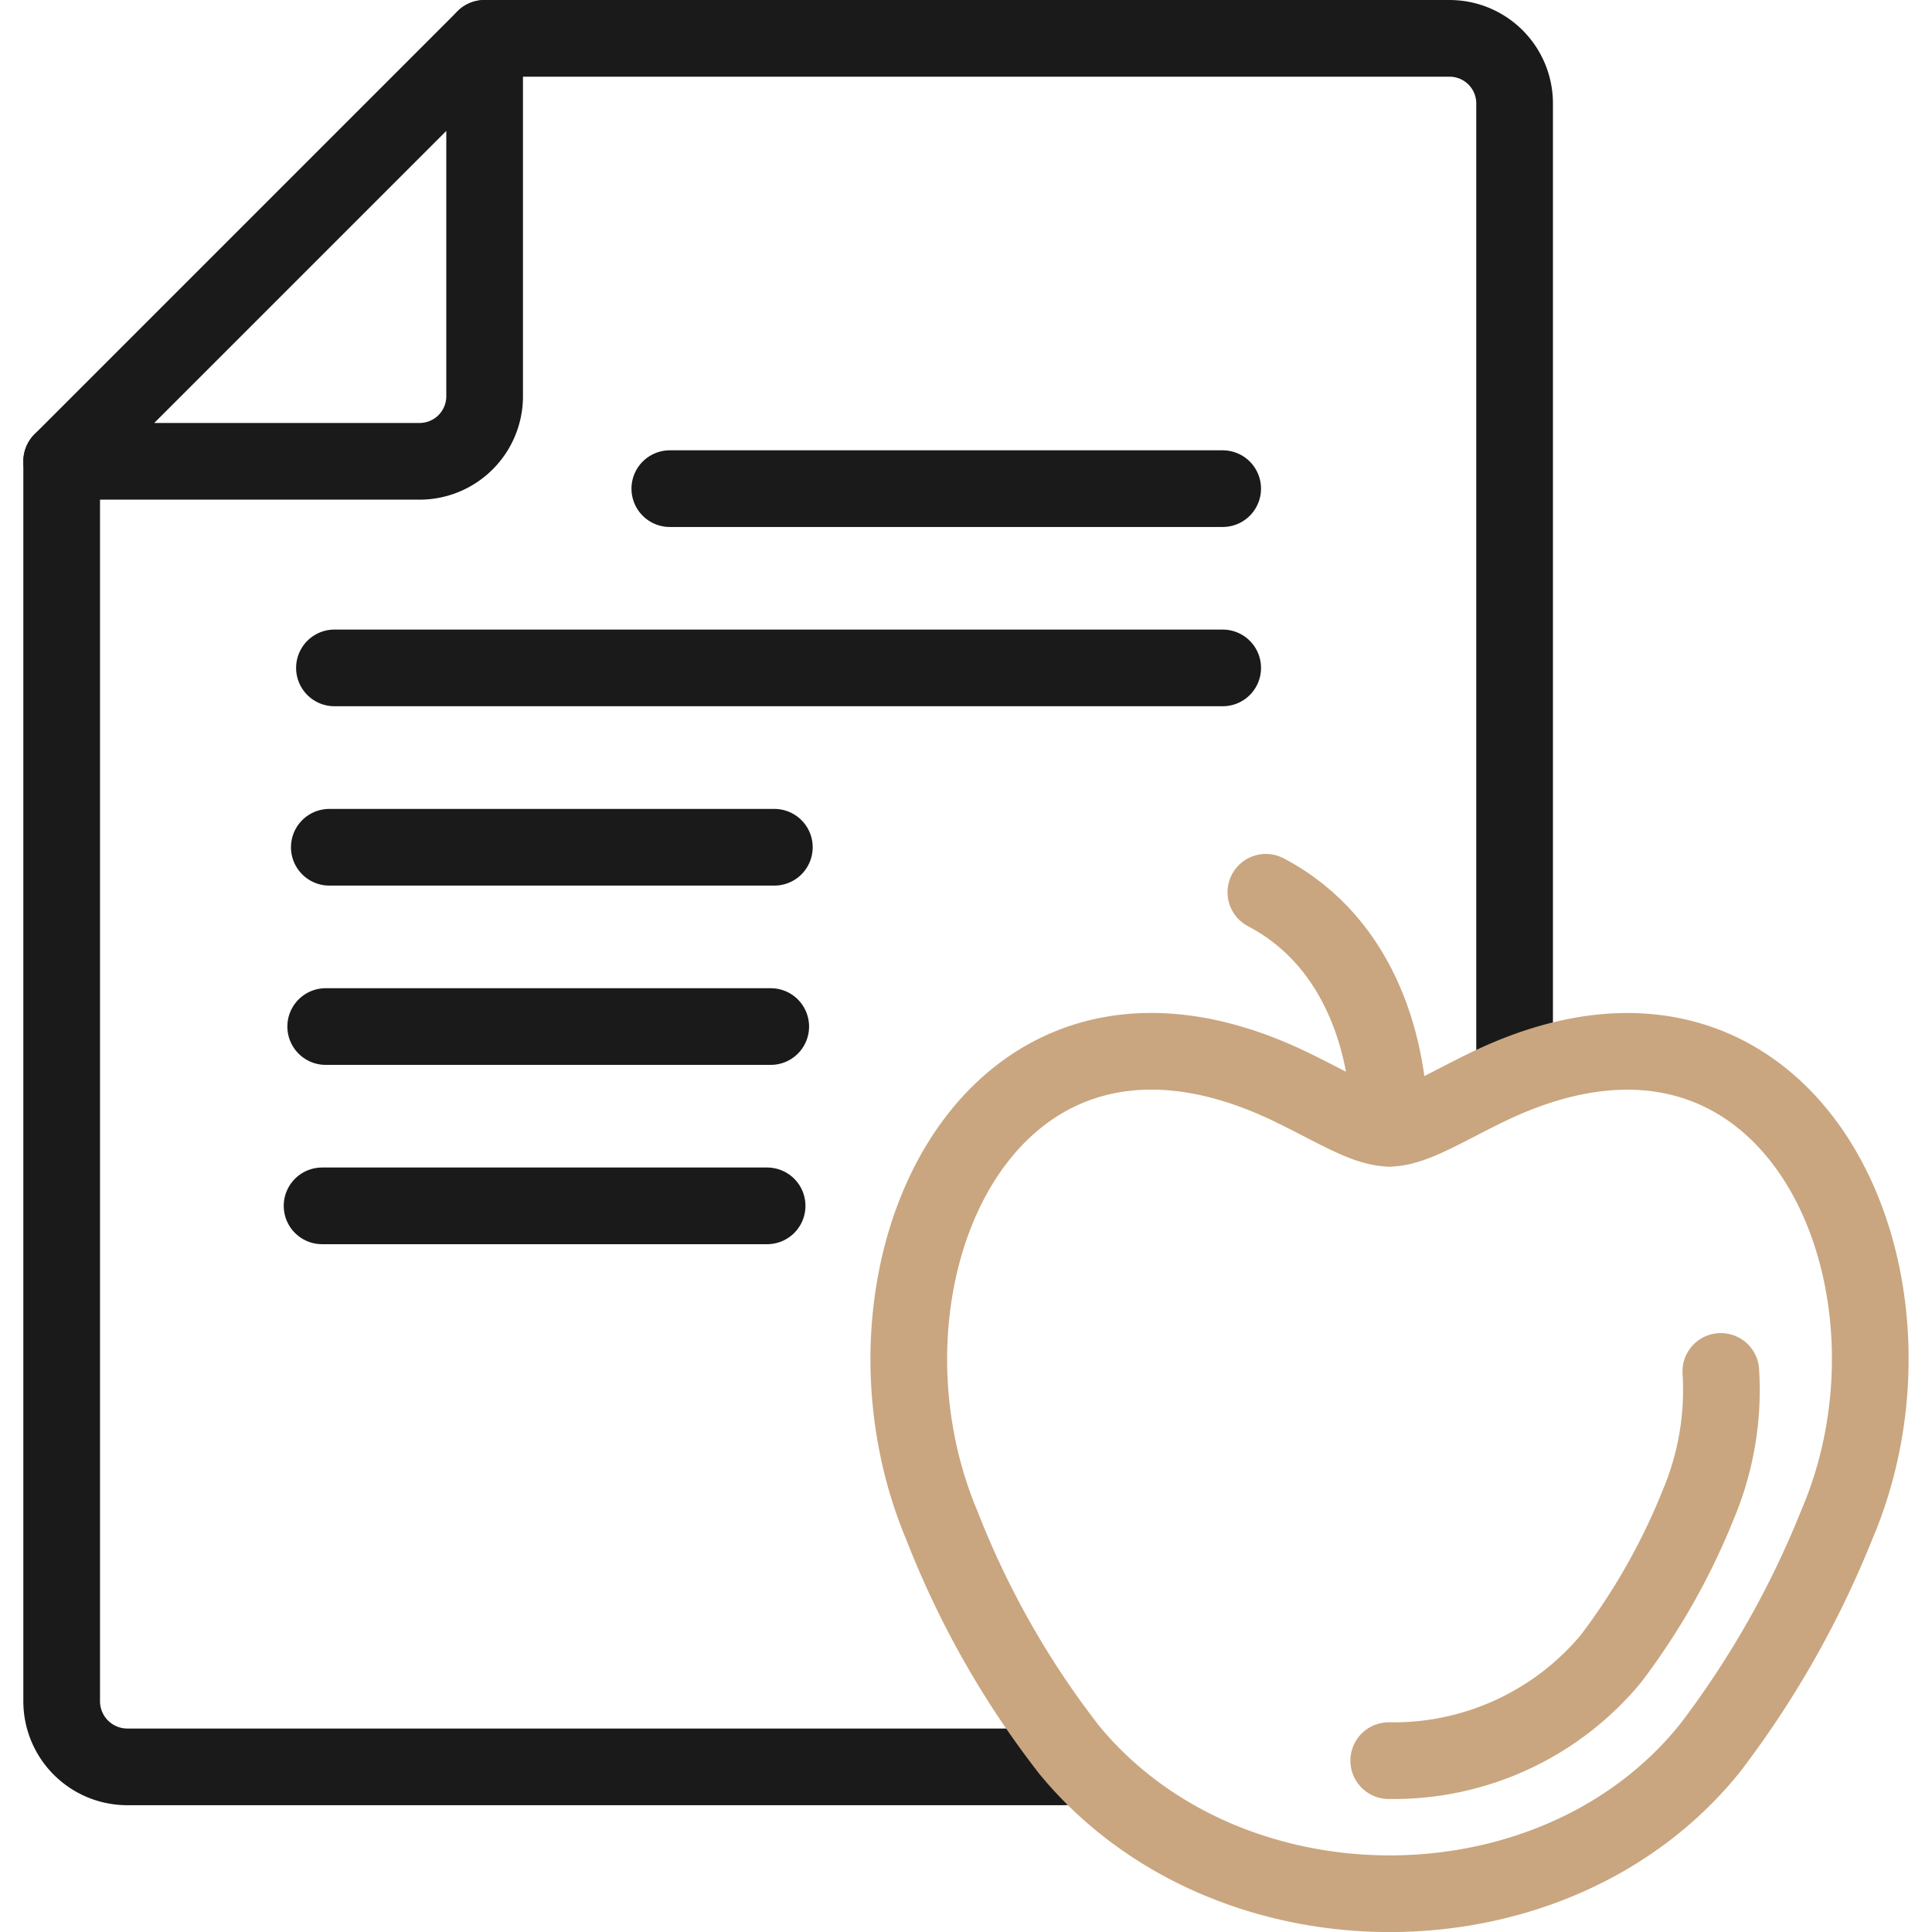
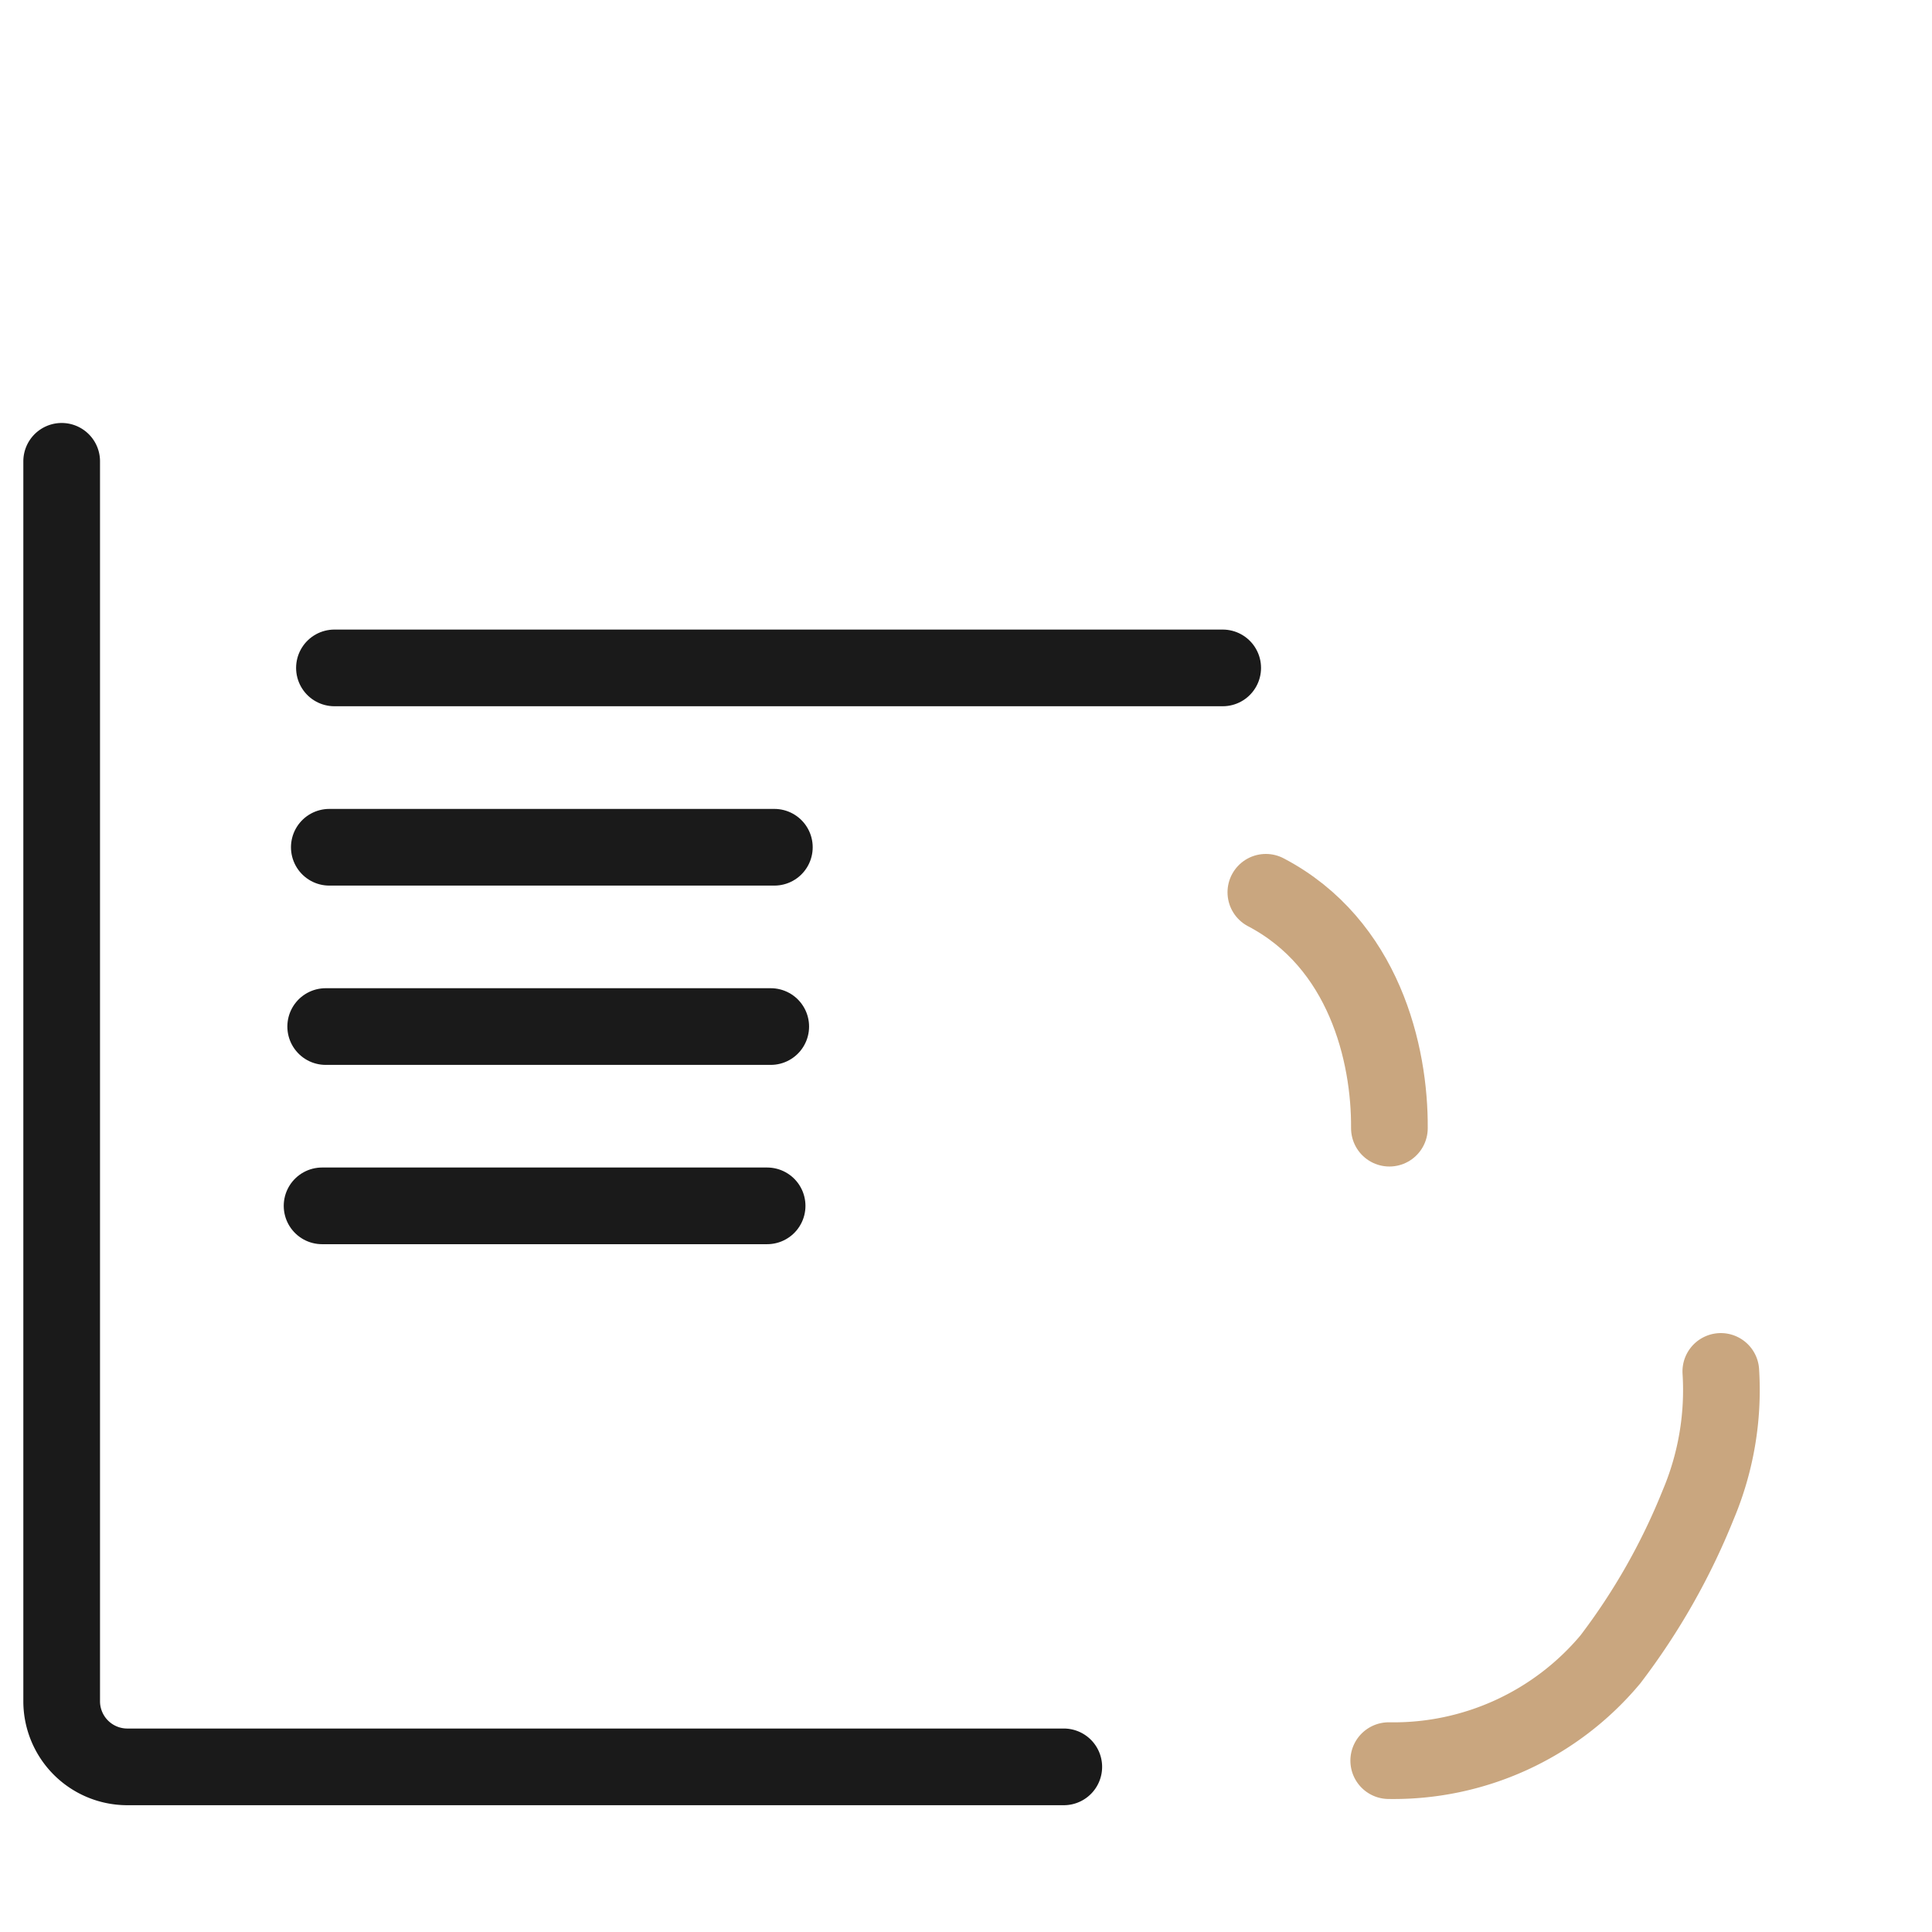
<svg xmlns="http://www.w3.org/2000/svg" width="125.98" height="125.98" viewBox="0 0 122.937 125.98">
  <g id="グループ_4312" data-name="グループ 4312" transform="translate(-171.468 -4896.551)">
    <g id="グループ_4311" data-name="グループ 4311" transform="translate(173.967 4899.051)">
      <g id="グループ_4266" data-name="グループ 4266" transform="translate(0.001 0.001)">
        <path id="パス_286" data-name="パス 286" d="M.72,8.385v80.9a4.281,4.281,0,0,0,4.232,4.231H66.064" transform="translate(-0.72 19.195)" fill="none" stroke="#1a1a1a" stroke-linecap="round" stroke-linejoin="round" stroke-width="5" />
-         <path id="パス_287" data-name="パス 287" d="M75.546,67.031V4.951A4.243,4.243,0,0,0,71.314.72H8.385" transform="translate(19.195 -0.72)" fill="none" stroke="#1a1a1a" stroke-linecap="round" stroke-linejoin="round" stroke-width="5" />
-         <path id="パス_288" data-name="パス 288" d="M.72,28.3H24.069A4.243,4.243,0,0,0,28.3,24.069V.72Z" transform="translate(-0.72 -0.72)" fill="none" stroke="#1a1a1a" stroke-linecap="round" stroke-linejoin="round" stroke-width="5" />
        <line id="線_937" data-name="線 937" x2="57.921" transform="translate(17.786 41.051)" fill="none" stroke="#1a1a1a" stroke-linecap="round" stroke-linejoin="round" stroke-width="5" />
        <line id="線_938" data-name="線 938" x2="29.02" transform="translate(17.452 52.746)" fill="none" stroke="#1a1a1a" stroke-linecap="round" stroke-linejoin="round" stroke-width="5" />
        <line id="線_939" data-name="線 939" x2="29.02" transform="translate(17.216 64.437)" fill="none" stroke="#1a1a1a" stroke-linecap="round" stroke-linejoin="round" stroke-width="5" />
        <line id="線_940" data-name="線 940" x2="29.02" transform="translate(16.98 76.129)" fill="none" stroke="#1a1a1a" stroke-linecap="round" stroke-linejoin="round" stroke-width="5" />
-         <line id="線_941" data-name="線 941" x2="36.051" transform="translate(39.655 29.362)" fill="none" stroke="#1a1a1a" stroke-linecap="round" stroke-linejoin="round" stroke-width="5" />
-         <path id="パス_285" data-name="パス 285" d="M47.414,24.093c1.58,0,3.735-1.414,6.563-2.763,19.7-9.377,29.477,12.619,22.6,28.645A61.96,61.96,0,0,1,68.331,64.5c-10.158,12.666-31.474,12.651-41.786.14a58.092,58.092,0,0,1-8.3-14.616c-6.819-16.134,2.9-38.076,22.611-28.692C43.679,22.679,45.835,24.093,47.414,24.093Z" transform="translate(39.163 46.972)" fill="none" stroke="#c9a67f" stroke-linecap="round" stroke-linejoin="round" stroke-width="5" />
        <path id="パス_289" data-name="パス 289" d="M46.423,24.878a19.227,19.227,0,0,1-1.482,8.708A43.061,43.061,0,0,1,39.22,43.657a18.433,18.433,0,0,1-14.451,6.6" transform="translate(61.765 62.048)" fill="none" stroke="#c9a67f" stroke-linecap="round" stroke-linejoin="round" stroke-width="5" />
        <path id="パス_290" data-name="パス 290" d="M22.542,16.195c6.4,3.354,8.092,10.528,8.056,15.382" transform="translate(55.979 39.487)" fill="none" stroke="#c9a67f" stroke-linecap="round" stroke-linejoin="round" stroke-width="5" />
      </g>
    </g>
  </g>
</svg>